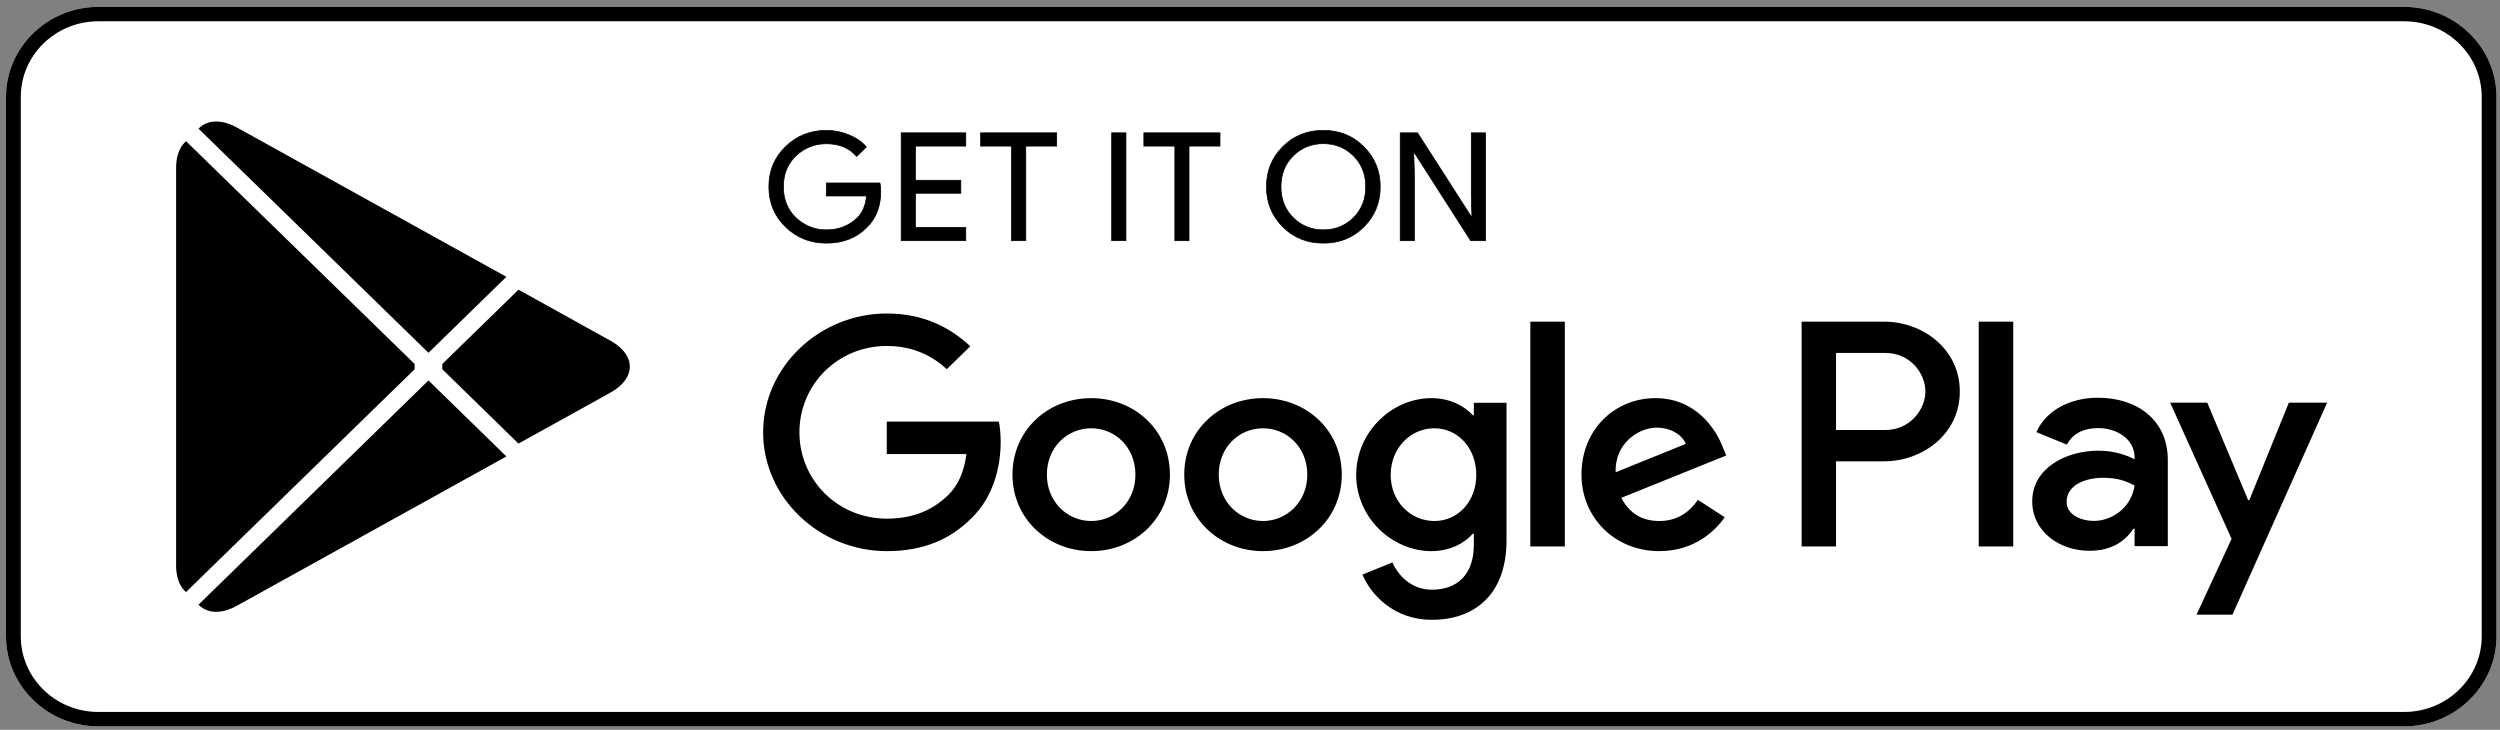
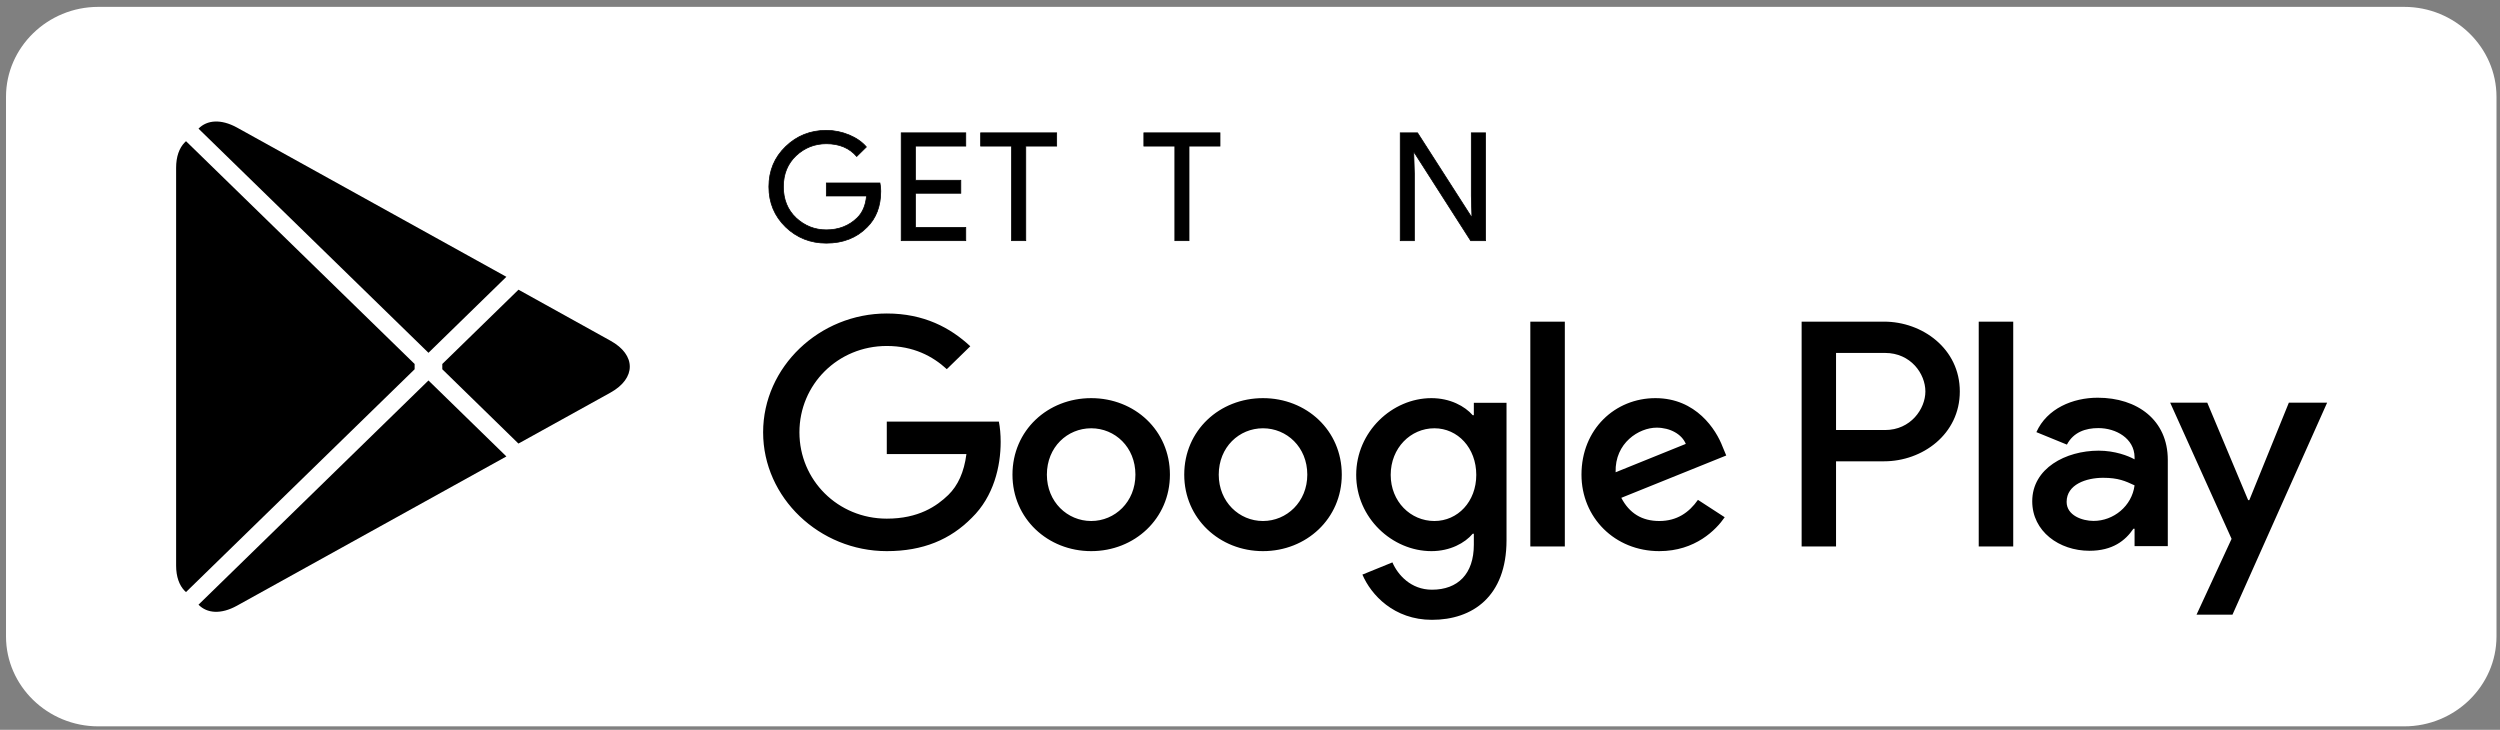
<svg xmlns="http://www.w3.org/2000/svg" width="161" height="47" viewBox="0 0 161 47" fill="none">
  <rect x="0" y="0" width="161" height="47" fill="#808080" stroke="none" />
  <path d="M154.834 46.777H6.327C3.062 46.777 0.387 44.17 0.387 40.986V6.235C0.387 3.051 3.062 0.443 6.327 0.443H154.834C158.1 0.443 160.774 3.051 160.774 6.235V40.986C160.774 44.17 158.1 46.777 154.834 46.777Z" fill="white" />
-   <path d="M154.834 1.371C157.584 1.371 159.822 3.553 159.822 6.235V40.986C159.822 43.667 157.584 45.849 154.834 45.849H6.327C3.577 45.849 1.339 43.667 1.339 40.986V6.235C1.339 3.553 3.577 1.371 6.327 1.371H154.834ZM154.834 0.443H6.327C3.062 0.443 0.387 3.051 0.387 6.235V40.986C0.387 44.17 3.062 46.777 6.327 46.777H154.834C158.1 46.777 160.774 44.17 160.774 40.986V6.235C160.774 3.051 158.1 0.443 154.834 0.443Z" fill="black" />
  <path d="M11.893 9.176C11.544 9.532 11.342 10.087 11.342 10.805V36.422C11.342 37.14 11.544 37.694 11.893 38.051L11.979 38.129L26.702 23.78V23.441L11.979 9.092L11.893 9.176Z" fill="black" />
-   <path d="M33.386 28.565L28.484 23.78V23.441L33.392 18.656L33.502 18.718L39.315 21.943C40.973 22.858 40.973 24.363 39.315 25.284L33.502 28.503L33.386 28.565Z" fill="black" />
+   <path d="M33.386 28.565L28.484 23.78V23.441L33.392 18.656L33.502 18.718L39.315 21.943C40.973 22.858 40.973 24.363 39.315 25.284L33.502 28.503Z" fill="black" />
  <path d="M32.611 29.395L27.593 24.502L12.784 38.942C13.335 39.507 14.233 39.575 15.255 39.01L32.611 29.395Z" fill="black" />
  <path d="M32.611 17.827L15.255 8.211C14.233 7.652 13.335 7.721 12.784 8.285L27.593 22.72L32.611 17.827Z" fill="black" />
  <path d="M56.721 12.309C56.721 13.277 56.424 14.051 55.839 14.629C55.166 15.314 54.29 15.658 53.216 15.658C52.19 15.658 51.314 15.308 50.595 14.617C49.875 13.916 49.516 13.056 49.516 12.027C49.516 10.998 49.875 10.137 50.595 9.442C51.314 8.746 52.19 8.396 53.216 8.396C53.727 8.396 54.214 8.498 54.679 8.689C55.142 8.882 55.52 9.143 55.793 9.464L55.172 10.075C54.696 9.526 54.047 9.256 53.216 9.256C52.468 9.256 51.819 9.51 51.268 10.024C50.723 10.54 50.45 11.207 50.45 12.027C50.45 12.847 50.723 13.52 51.268 14.035C51.819 14.543 52.468 14.804 53.216 14.804C54.011 14.804 54.679 14.543 55.206 14.029C55.554 13.689 55.751 13.22 55.803 12.621H53.216V11.784H56.668C56.709 11.965 56.721 12.14 56.721 12.309Z" fill="black" stroke="black" stroke-width="0.048" stroke-miterlimit="10" />
  <path d="M62.196 9.408H58.954V11.609H61.877V12.445H58.954V14.646H62.196V15.499H58.037V8.555H62.196V9.408Z" fill="black" stroke="black" stroke-width="0.048" stroke-miterlimit="10" />
  <path d="M66.06 15.499H65.142V9.408H63.154V8.555H68.05V9.408H66.06V15.499Z" fill="black" stroke="black" stroke-width="0.048" stroke-miterlimit="10" />
-   <path d="M71.593 15.499V8.555H72.51V15.499H71.593Z" fill="black" stroke="black" stroke-width="0.048" stroke-miterlimit="10" />
  <path d="M76.572 15.499H75.661V9.408H73.665V8.555H78.568V9.408H76.572V15.499Z" fill="black" stroke="black" stroke-width="0.048" stroke-miterlimit="10" />
-   <path d="M87.837 14.606C87.135 15.308 86.264 15.658 85.226 15.658C84.182 15.658 83.312 15.308 82.609 14.606C81.909 13.905 81.56 13.045 81.56 12.027C81.56 11.009 81.909 10.149 82.609 9.448C83.312 8.746 84.182 8.396 85.226 8.396C86.258 8.396 87.129 8.746 87.831 9.454C88.538 10.161 88.887 11.015 88.887 12.027C88.887 13.045 88.538 13.905 87.837 14.606ZM83.288 14.024C83.817 14.543 84.46 14.804 85.226 14.804C85.987 14.804 86.635 14.543 87.158 14.024C87.686 13.504 87.953 12.836 87.953 12.027C87.953 11.217 87.686 10.55 87.158 10.03C86.635 9.51 85.987 9.25 85.226 9.25C84.46 9.25 83.817 9.51 83.288 10.03C82.761 10.55 82.494 11.217 82.494 12.027C82.494 12.836 82.761 13.504 83.288 14.024Z" fill="black" stroke="black" stroke-width="0.048" stroke-miterlimit="10" />
  <path d="M90.175 15.499V8.555H91.289L94.752 13.956H94.792L94.752 12.621V8.555H95.668V15.499H94.712L91.085 9.832H91.045L91.085 11.173V15.499H90.175Z" fill="black" stroke="black" stroke-width="0.048" stroke-miterlimit="10" />
  <path d="M81.335 25.64C78.545 25.64 76.265 27.711 76.265 30.568C76.265 33.401 78.545 35.493 81.335 35.493C84.132 35.493 86.411 33.401 86.411 30.568C86.411 27.711 84.132 25.64 81.335 25.64ZM81.335 33.553C79.804 33.553 78.487 32.321 78.487 30.568C78.487 28.791 79.804 27.581 81.335 27.581C82.866 27.581 84.19 28.791 84.19 30.568C84.19 32.321 82.866 33.553 81.335 33.553ZM70.273 25.64C67.477 25.64 65.203 27.711 65.203 30.568C65.203 33.401 67.477 35.493 70.273 35.493C73.068 35.493 75.343 33.401 75.343 30.568C75.343 27.711 73.068 25.64 70.273 25.64ZM70.273 33.553C68.74 33.553 67.419 32.321 67.419 30.568C67.419 28.791 68.74 27.581 70.273 27.581C71.804 27.581 73.121 28.791 73.121 30.568C73.121 32.321 71.804 33.553 70.273 33.553ZM57.109 27.151V29.244H62.237C62.087 30.414 61.686 31.274 61.072 31.874C60.323 32.598 59.157 33.401 57.109 33.401C53.954 33.401 51.483 30.918 51.483 27.841C51.483 24.764 53.954 22.281 57.109 22.281C58.816 22.281 60.057 22.931 60.974 23.774L62.487 22.299C61.205 21.105 59.5 20.189 57.109 20.189C52.782 20.189 49.145 23.622 49.145 27.841C49.145 32.06 52.782 35.493 57.109 35.493C59.448 35.493 61.205 34.746 62.586 33.345C64.002 31.965 64.443 30.025 64.443 28.458C64.443 27.971 64.401 27.524 64.327 27.151H57.109ZM110.937 28.774C110.52 27.672 109.232 25.64 106.61 25.64C104.011 25.64 101.847 27.637 101.847 30.568C101.847 33.327 103.988 35.493 106.859 35.493C109.18 35.493 110.52 34.114 111.071 33.31L109.348 32.191C108.773 33.01 107.991 33.553 106.859 33.553C105.735 33.553 104.929 33.051 104.412 32.06L111.17 29.334L110.937 28.774ZM104.046 30.414C103.988 28.515 105.56 27.541 106.685 27.541C107.567 27.541 108.316 27.971 108.565 28.587L104.046 30.414ZM98.553 35.194H100.775V20.714H98.553V35.194ZM94.915 26.738H94.841C94.341 26.162 93.39 25.64 92.184 25.64C89.653 25.64 87.339 27.806 87.339 30.584C87.339 33.345 89.653 35.493 92.184 35.493C93.39 35.493 94.341 34.968 94.841 34.374H94.915V35.081C94.915 36.965 93.883 37.977 92.218 37.977C90.861 37.977 90.019 37.021 89.671 36.218L87.739 37.004C88.296 38.31 89.77 39.917 92.218 39.917C94.823 39.917 97.02 38.423 97.02 34.787V25.94H94.915V26.738ZM92.374 33.553C90.843 33.553 89.561 32.304 89.561 30.584C89.561 28.848 90.843 27.581 92.374 27.581C93.883 27.581 95.072 28.848 95.072 30.584C95.072 32.304 93.883 33.553 92.374 33.553ZM121.338 20.714H116.025V35.194H118.241V29.708H121.338C123.799 29.708 126.212 27.971 126.212 25.21C126.212 22.451 123.793 20.714 121.338 20.714ZM121.396 27.694H118.241V22.729H121.396C123.051 22.729 123.995 24.068 123.995 25.21C123.995 26.331 123.051 27.694 121.396 27.694ZM135.093 25.613C133.492 25.613 131.827 26.302 131.143 27.83L133.109 28.633C133.532 27.83 134.311 27.569 135.133 27.569C136.283 27.569 137.448 28.242 137.466 29.431V29.583C137.065 29.357 136.207 29.023 135.151 29.023C133.033 29.023 130.876 30.159 130.876 32.281C130.876 34.221 132.61 35.47 134.56 35.47C136.051 35.47 136.874 34.815 137.391 34.051H137.466V35.171H139.606V29.616C139.606 27.049 137.64 25.613 135.093 25.613ZM134.826 33.547C134.101 33.547 133.091 33.197 133.091 32.321C133.091 31.2 134.351 30.77 135.441 30.77C136.416 30.77 136.874 30.98 137.466 31.257C137.293 32.598 136.109 33.547 134.826 33.547ZM147.403 25.93L144.856 32.207H144.78L142.147 25.93H139.758L143.714 34.702L141.457 39.583H143.772L149.868 25.93H147.403ZM127.43 35.194H129.652V20.714H127.43V35.194Z" fill="black" />
</svg>